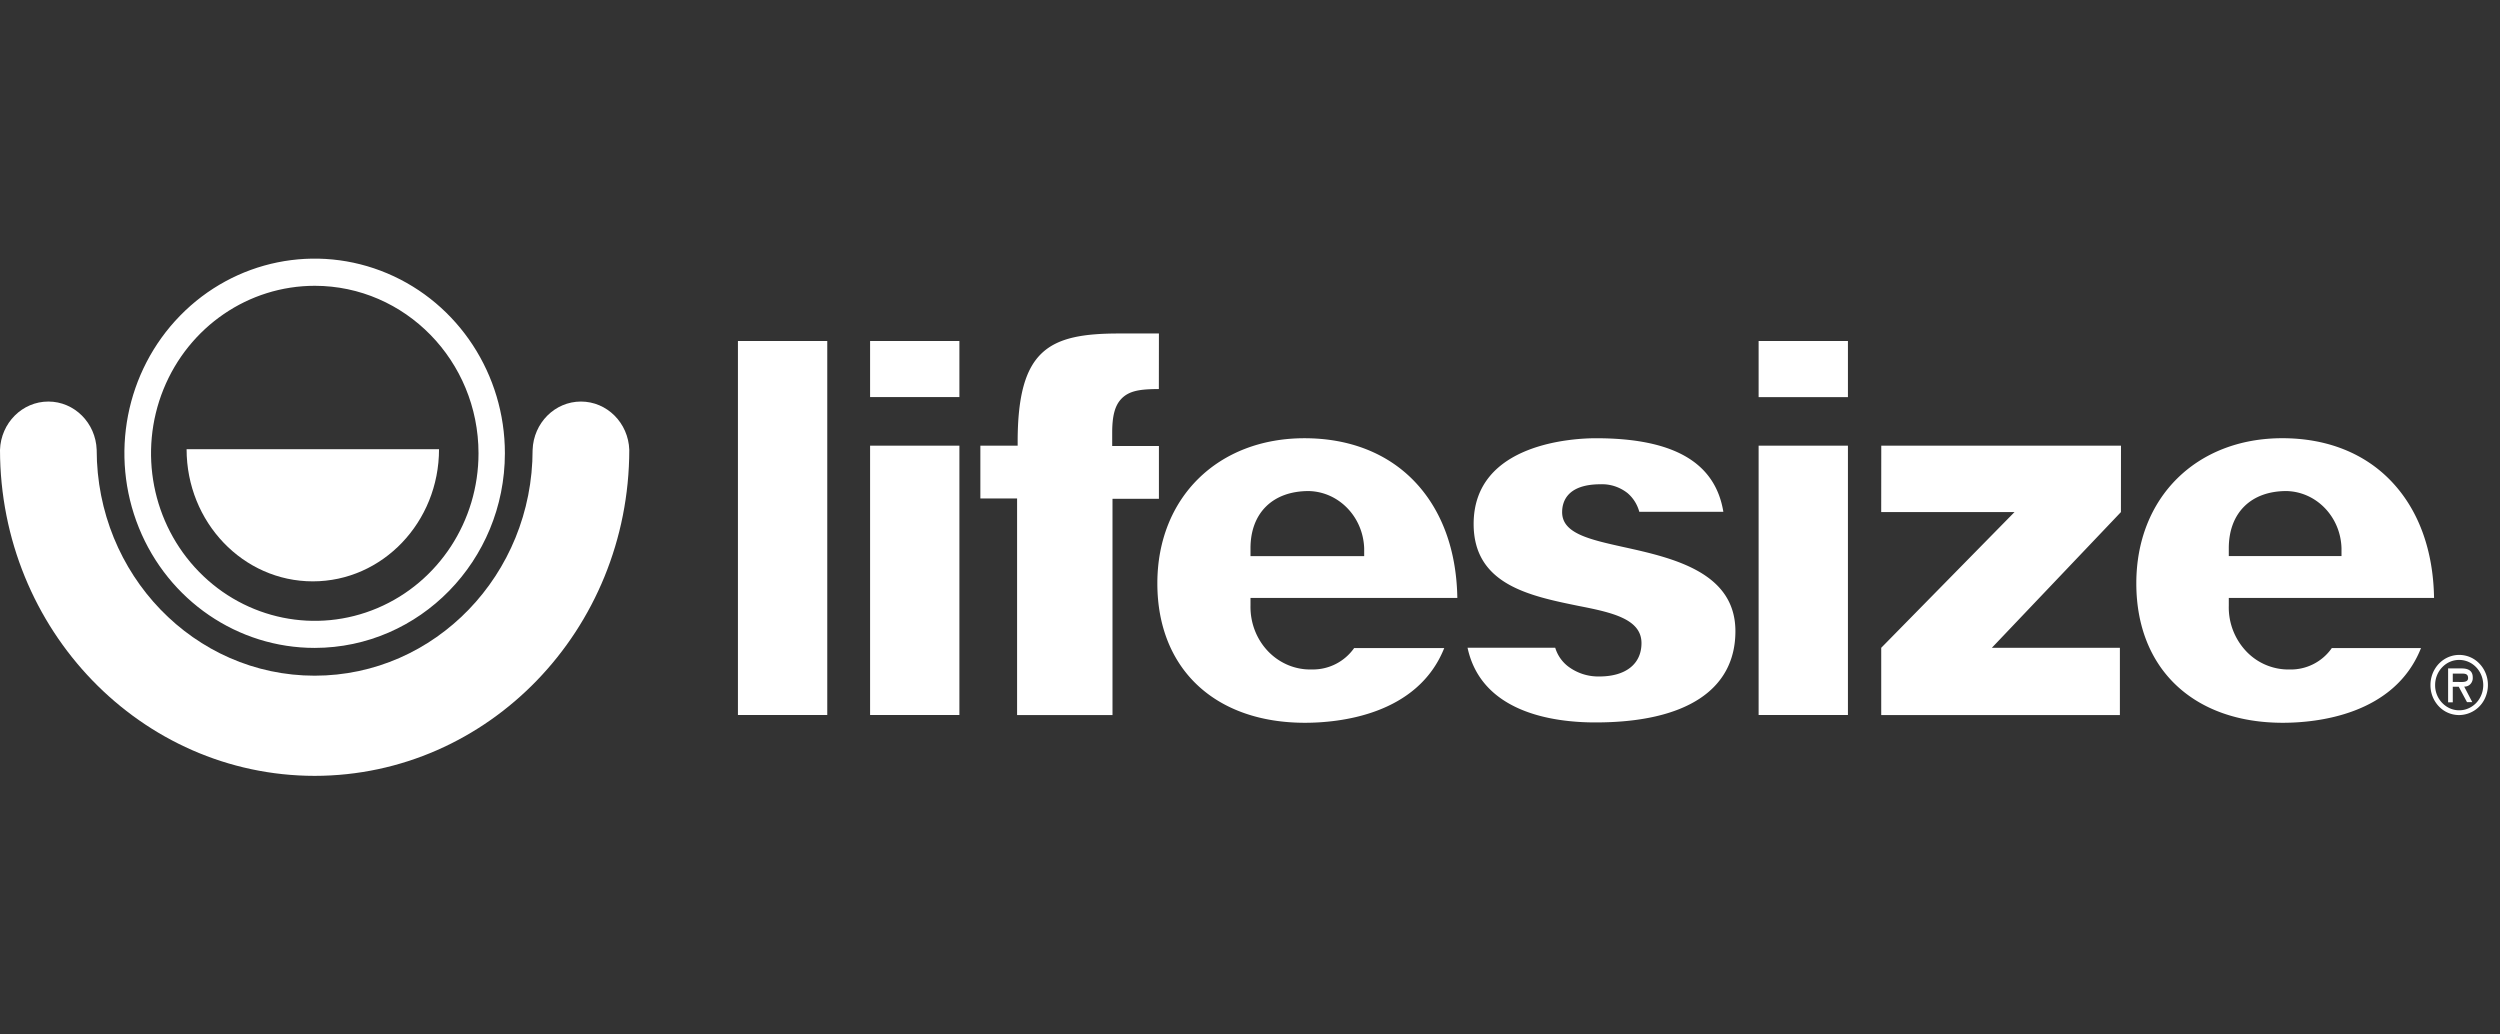
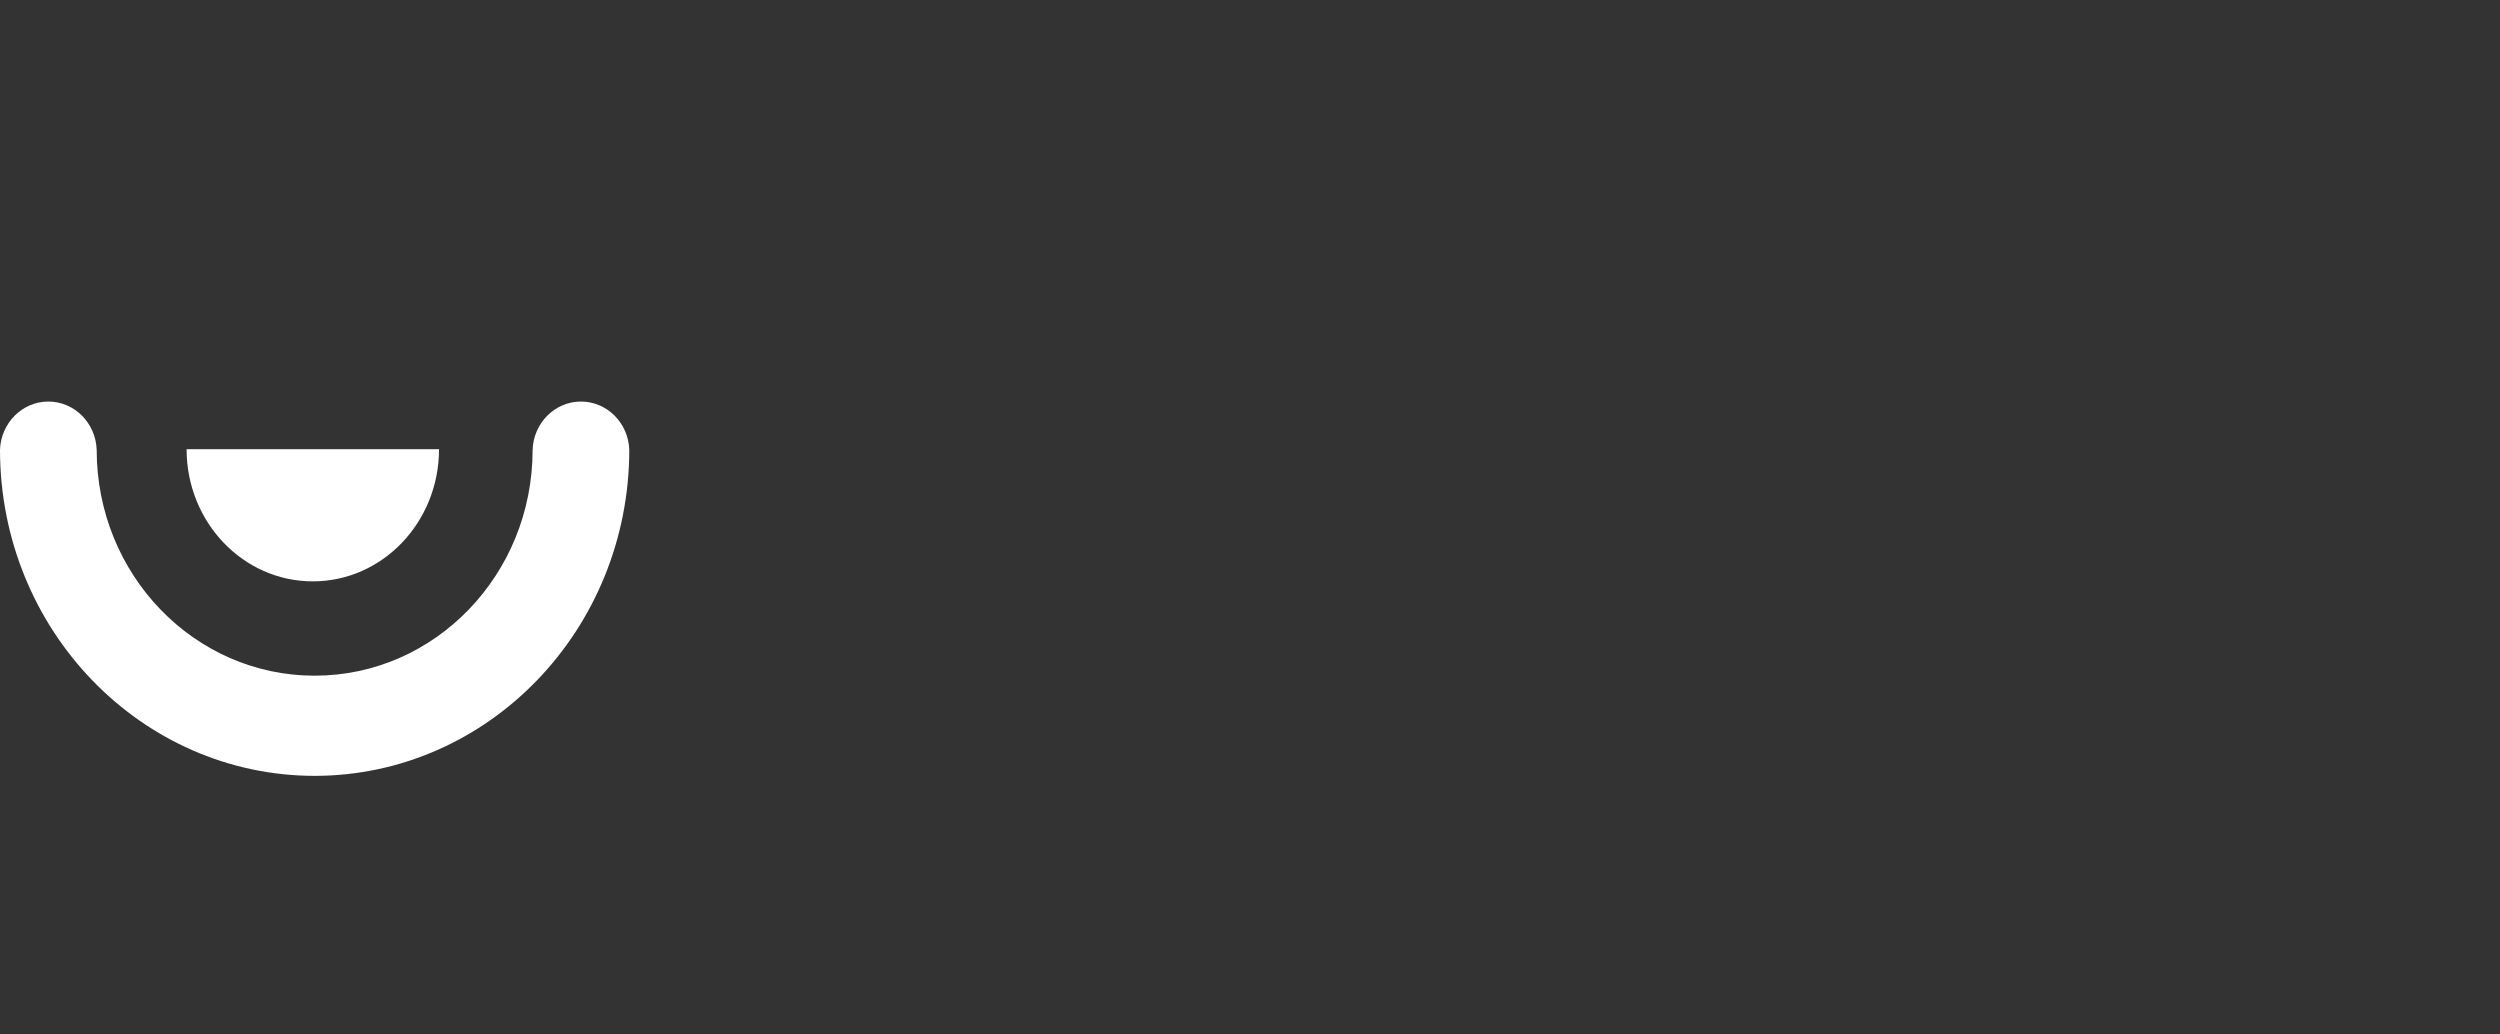
<svg xmlns="http://www.w3.org/2000/svg" width="116" height="48" viewBox="0 0 116 48">
  <rect x="0" y="0" width="116" height="48" fill="#333333" stroke="none" />
  <g fill="#FFF" fill-rule="evenodd">
-     <path d="M6.446 24.492c1.368 3.375 4.589 5.574 8.16 5.571 4.87-.008 8.817-4.048 8.821-9.031 0-3.654-2.151-6.947-5.45-8.345-3.3-1.397-7.097-.624-9.621 1.96-2.525 2.585-3.278 6.47-1.91 9.845zm1.14-6.431c1.176-2.905 3.947-4.8 7.02-4.8 4.193.004 7.592 3.48 7.597 7.77.001 3.145-1.849 5.98-4.688 7.184-2.839 1.204-6.107.54-8.28-1.683-2.174-2.223-2.824-5.566-1.649-8.471z" />
    <path d="M8.658 20.842c0 3.387 2.622 6.133 5.856 6.133 3.235 0 5.857-2.746 5.857-6.133H8.658z" />
    <path d="M14.6 36C6.54 35.992.008 29.224 0 20.873c.044-1.25 1.035-2.241 2.243-2.241s2.2.99 2.243 2.241c0 5.788 4.528 10.479 10.114 10.479 5.585 0 10.113-4.691 10.113-10.479.044-1.25 1.035-2.241 2.243-2.241s2.2.99 2.243 2.241C29.191 29.224 22.66 35.992 14.6 36z" fill-rule="nonzero" />
-     <path d="M51.93 15.474h1.844l-.003 2.577c-.81.006-1.37.055-1.753.468-.29.315-.412.783-.412 1.564v.612h2.168v2.448H51.62V33.18h-4.427V23.128h-1.704V20.68h1.73v-.172c0-4.306 1.452-5.034 4.71-5.034zm-17.69.349h4.145v17.353H34.24V15.823zm10.276 0h-4.144v2.601h4.144v-2.601zm0 4.857h-4.144v12.496h4.144V20.68zm14.325 9.543c.538.558 1.27.862 2.026.84a2.341 2.341 0 001.966-.994h4.18c-1.242 3.116-4.895 3.468-6.462 3.468-4.161 0-6.85-2.491-6.85-6.47 0-3.979 2.809-6.733 6.827-6.733 2.098 0 3.875.704 5.129 2.029 1.253 1.325 1.928 3.18 1.963 5.38h-9.597v.364c-.014.793.281 1.557.818 2.116zm-.818-4.784c0-1.638 1.035-2.654 2.698-2.654 1.395.028 2.526 1.193 2.577 2.654v.364h-5.275v-.364zm35.449-1.678h-6.184l.003-3.081h11.123l-.003 3.081-5.988 6.296h5.94v3.122H87.289v-3.122l6.184-6.296zM81.6 15.823h4.144v2.604h-4.144v-2.604zm4.144 4.857h-4.144v12.496h4.144V20.68zm20.492 10.384a2.695 2.695 0 01-2.014-.847 2.963 2.963 0 01-.806-2.11v-.364h9.524c-.035-2.2-.707-4.055-1.953-5.38-1.244-1.325-3.006-2.03-5.087-2.03-3.99 0-6.775 2.755-6.775 6.734s2.669 6.47 6.798 6.47c1.555 0 5.179-.352 6.412-3.468h-4.138a2.318 2.318 0 01-1.961.995zm-.146-8.279c-1.648 0-2.674 1.016-2.674 2.654v.364h5.23v-.364c-.04-1.457-1.165-2.624-2.556-2.654zM75.35 25.387l-.01-.002c-1.597-.355-2.857-.634-2.857-1.62 0-.484.23-1.295 1.786-1.295.447-.017.886.127 1.245.407.265.224.457.529.55.872h3.9c-.377-2.298-2.317-3.415-5.914-3.415-.947 0-5.673.19-5.673 3.978 0 2.807 2.587 3.336 4.866 3.802 1.572.306 2.922.612 2.922 1.726 0 .97-.733 1.548-1.957 1.548a2.323 2.323 0 01-1.462-.477 1.719 1.719 0 01-.584-.857h-4.068c.646 3.005 3.96 3.467 5.932 3.467 4.188 0 6.497-1.505 6.497-4.232 0-2.727-2.867-3.394-5.173-3.902zm37.424 6.4c-.001-.566.323-1.075.82-1.292a1.289 1.289 0 011.454.3c.382.4.497 1 .29 1.521a1.334 1.334 0 01-1.231.863 1.29 1.29 0 01-.945-.404 1.419 1.419 0 01-.388-.989zm.904 1.082a1.172 1.172 0 01-.688-1.083c0-.31.118-.607.328-.825.21-.22.493-.342.789-.34.452 0 .859.284 1.031.722.173.437.077.94-.243 1.274-.32.334-.8.433-1.217.252zm1.036-.29h-.245l-.383-.713h-.277v.722h-.217v-1.573h.629c.272 0 .514.086.514.413a.407.407 0 01-.105.31.367.367 0 01-.292.119l.376.722zm-.905-.937v-.388h.378c.178 0 .332 0 .332.21 0 .188-.213.184-.4.18l-.08-.002h-.23z" />
  </g>
</svg>